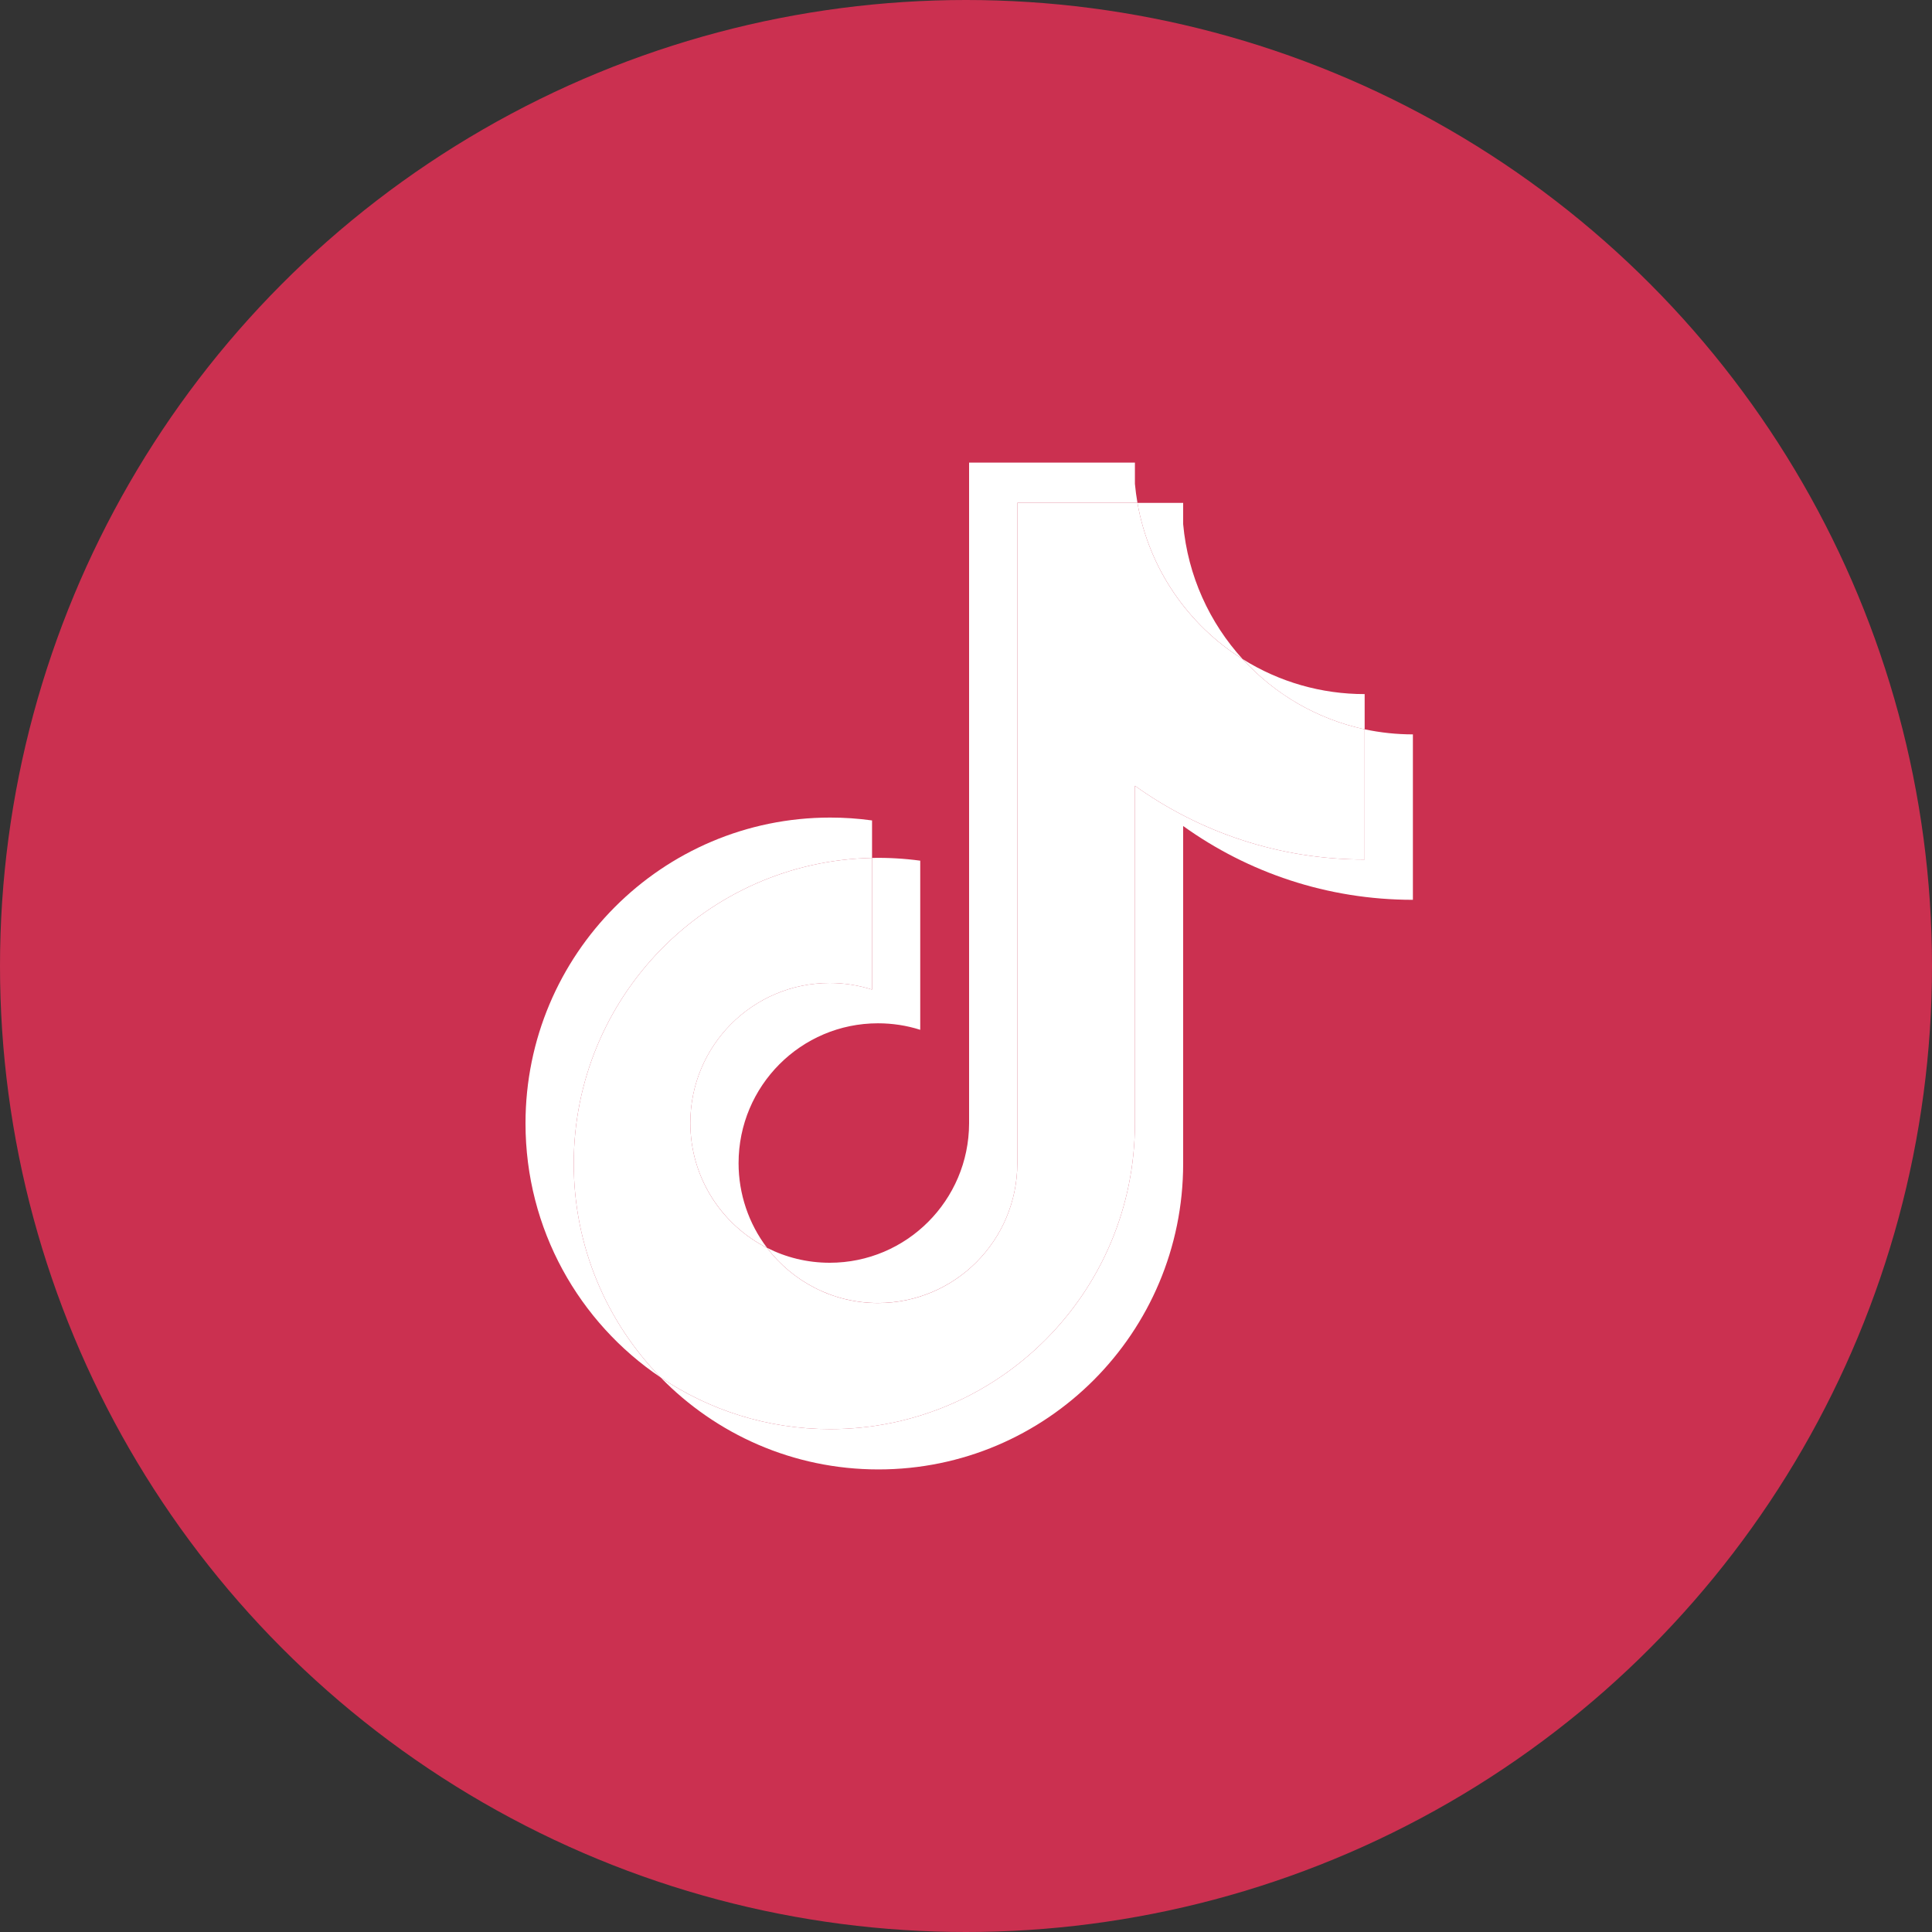
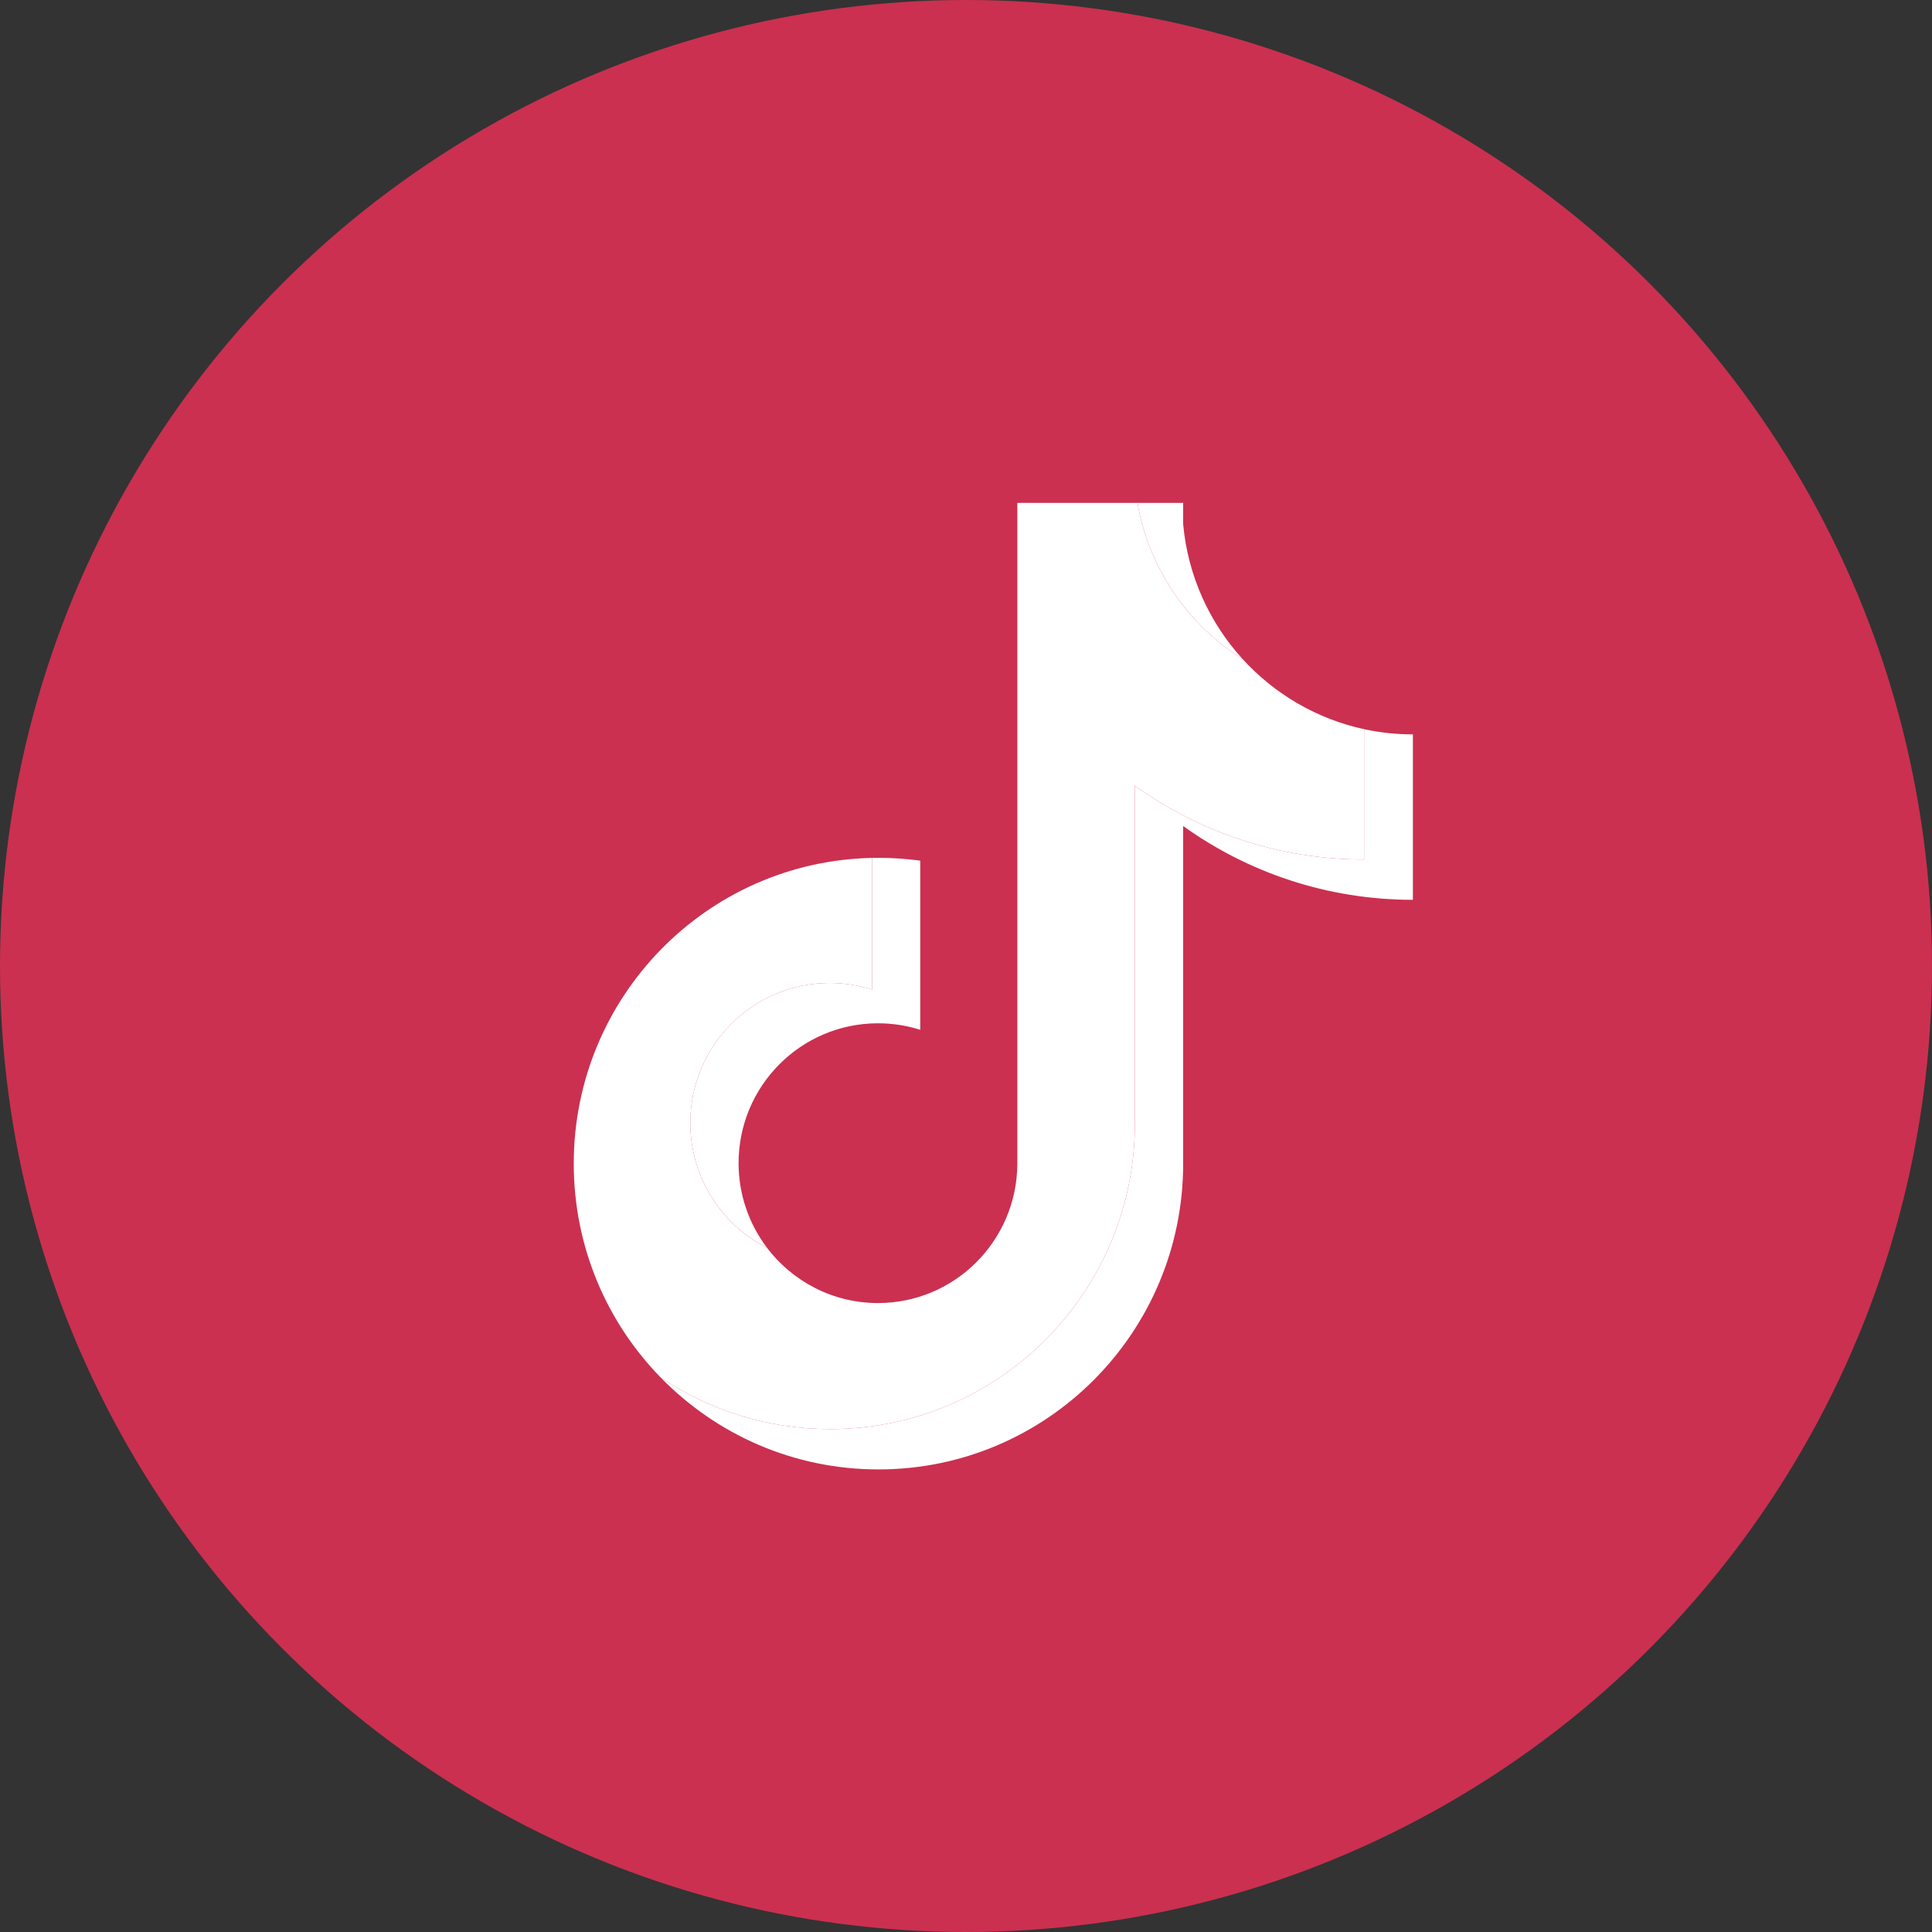
<svg xmlns="http://www.w3.org/2000/svg" width="30" height="30" viewBox="0 0 35 35" fill="none">
  <rect x="0" y="0" width="35" height="35" fill="#333333" stroke="none" />
  <circle cx="17.5" cy="17.5" r="17.5" fill="#CB3050" />
  <path d="M21.434 14.964C22.607 15.806 24.044 16.301 25.596 16.301V13.304C25.302 13.304 25.009 13.273 24.722 13.212V15.571C23.17 15.571 21.733 15.076 20.56 14.235V20.351C20.56 23.41 18.089 25.89 15.04 25.89C13.903 25.89 12.845 25.545 11.967 24.953C12.97 25.982 14.367 26.62 15.914 26.62C18.963 26.62 21.434 24.14 21.434 21.08V14.964H21.434V14.964ZM22.512 11.941C21.913 11.283 21.519 10.434 21.434 9.495V9.11H20.606C20.814 10.303 21.526 11.323 22.512 11.941ZM13.896 22.606C13.561 22.165 13.38 21.626 13.38 21.072C13.38 19.672 14.511 18.538 15.905 18.538C16.165 18.538 16.424 18.577 16.671 18.656V15.592C16.382 15.553 16.09 15.536 15.798 15.542V17.927C15.55 17.848 15.291 17.808 15.031 17.808C13.637 17.808 12.506 18.942 12.506 20.342C12.506 21.331 13.072 22.188 13.896 22.606Z" fill="white" />
  <path d="M20.56 14.235C21.733 15.076 23.17 15.571 24.722 15.571V13.212C23.856 13.027 23.089 12.572 22.512 11.941C21.525 11.323 20.814 10.303 20.606 9.11H18.43V21.08C18.425 22.476 17.297 23.606 15.905 23.606C15.085 23.606 14.357 23.213 13.895 22.606C13.071 22.188 12.506 21.331 12.506 20.342C12.506 18.943 13.637 17.808 15.031 17.808C15.298 17.808 15.556 17.85 15.798 17.927V15.542C12.803 15.604 10.394 18.06 10.394 21.08C10.394 22.588 10.994 23.955 11.967 24.953C12.845 25.545 13.903 25.89 15.04 25.89C18.089 25.89 20.56 23.41 20.56 20.351V14.235H20.56Z" fill="white" />
-   <path d="M24.722 13.212V12.574C23.941 12.575 23.175 12.356 22.512 11.94C23.099 12.585 23.872 13.03 24.722 13.212ZM20.606 9.109C20.586 8.995 20.571 8.881 20.56 8.765V8.38H17.556V20.351C17.552 21.746 16.423 22.876 15.031 22.876C14.623 22.876 14.237 22.779 13.895 22.605C14.357 23.213 15.085 23.605 15.905 23.605C17.297 23.605 18.425 22.476 18.43 21.08V9.109H20.606ZM15.798 15.542V14.863C15.547 14.828 15.294 14.811 15.04 14.811C11.992 14.811 9.52 17.291 9.52 20.351C9.52 22.268 10.491 23.959 11.967 24.953C10.994 23.955 10.394 22.588 10.394 21.08C10.394 18.06 12.803 15.604 15.798 15.542Z" fill="white" />
</svg>